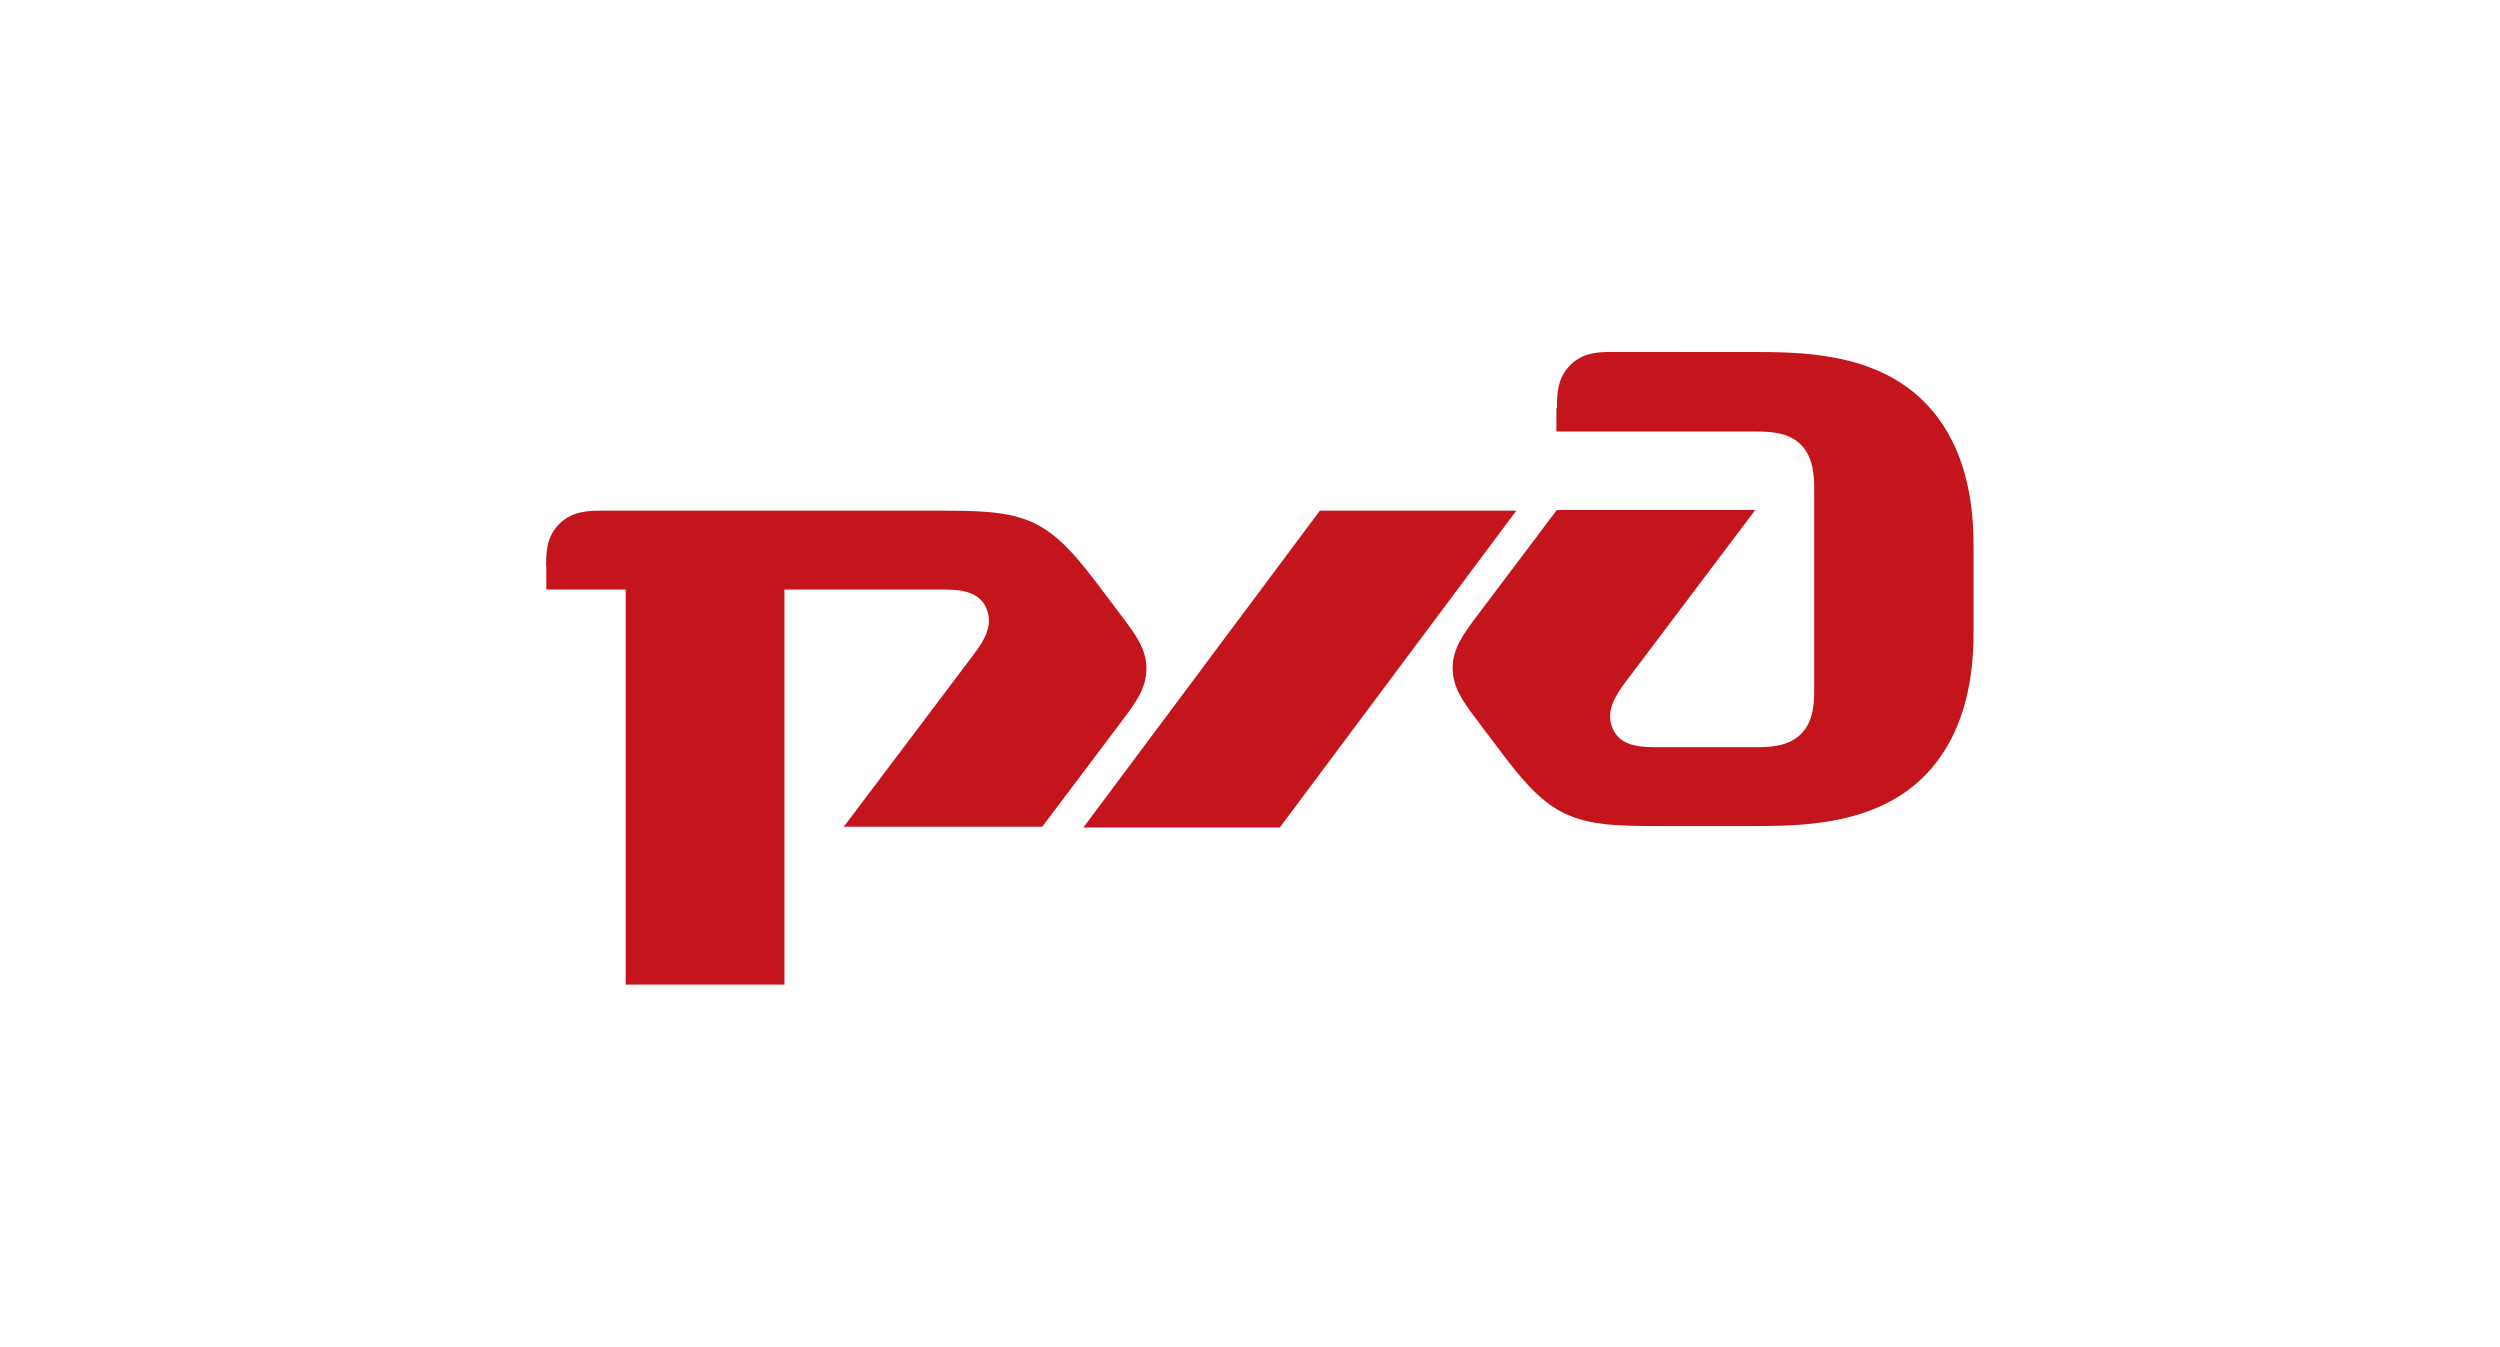
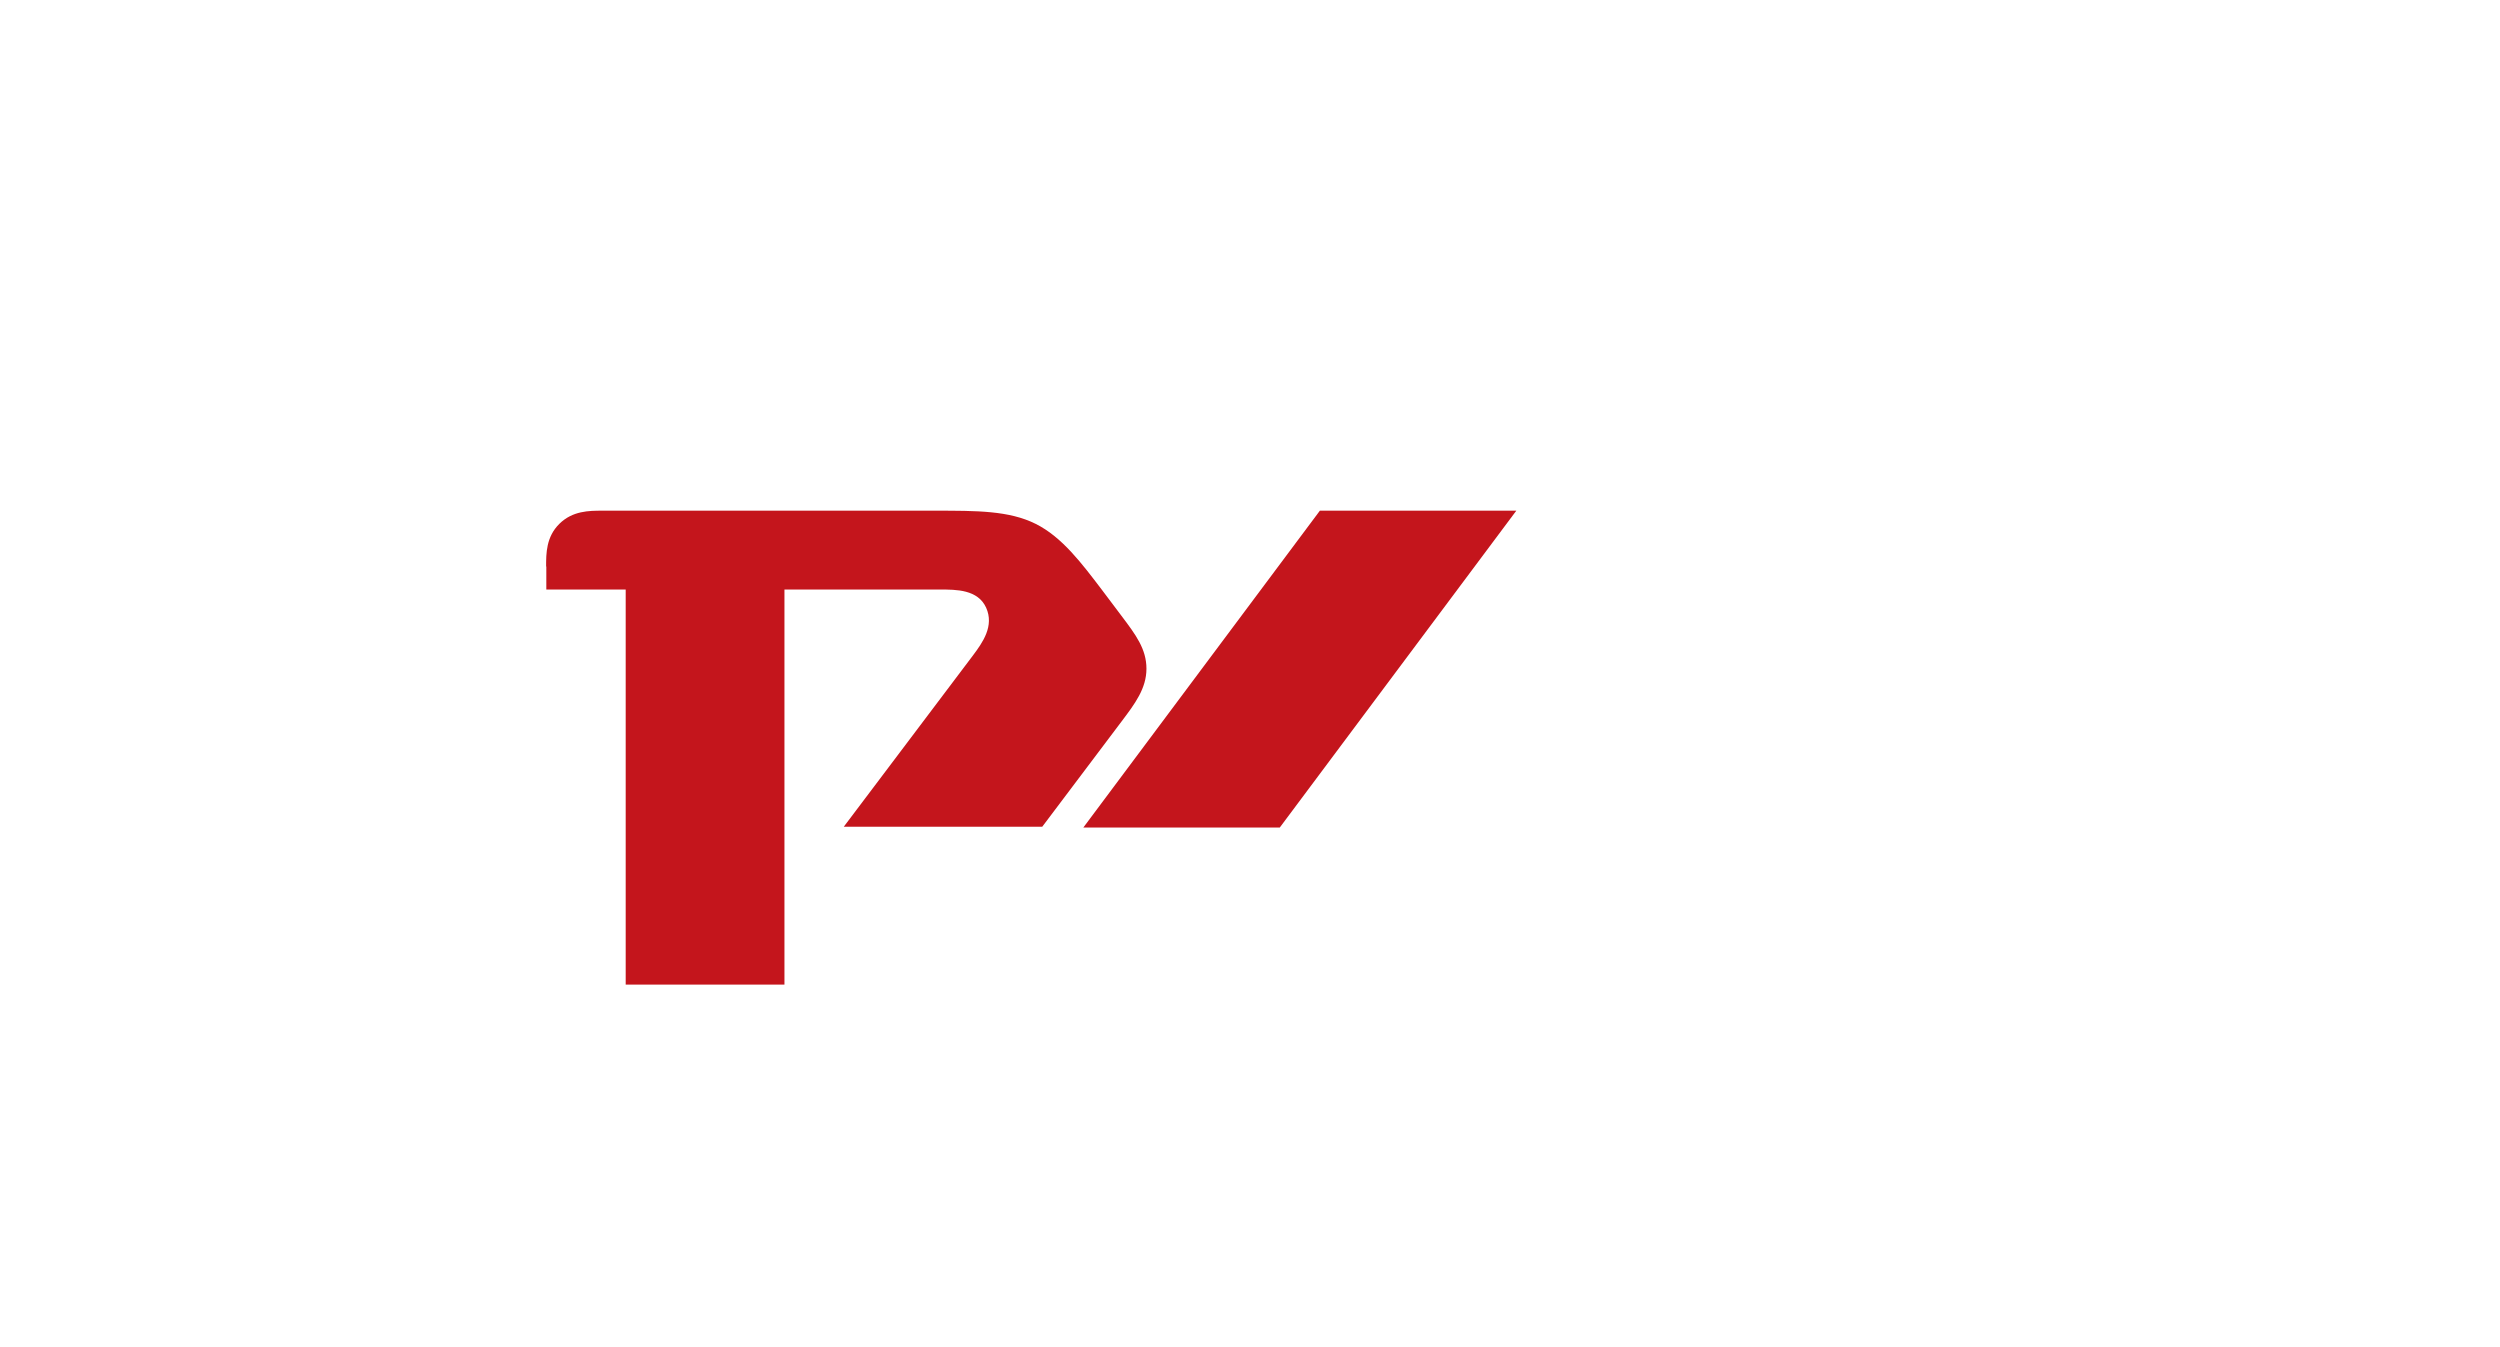
<svg xmlns="http://www.w3.org/2000/svg" width="206" height="111" viewBox="0 0 206 111" fill="none">
-   <path d="M128.248 33.663V35.56H144.6C145.691 35.56 147.326 35.56 148.399 36.645C149.473 37.73 149.49 39.358 149.49 40.426V56.703C149.49 57.788 149.49 59.415 148.399 60.484C147.309 61.569 145.674 61.569 144.6 61.569H136.705C135.344 61.569 133.57 61.569 132.906 60.076C132.226 58.583 133.178 57.229 133.996 56.13L144.633 42.025H128.281L121.74 50.705C120.643 52.158 119.695 53.418 119.695 55.045C119.695 56.673 120.577 57.843 121.74 59.386L123.375 61.556C125.011 63.726 126.646 65.896 128.826 66.981C131.007 68.066 133.583 68.066 137.151 68.066H144.221C148.317 68.066 154.428 68.066 158.525 63.989C162.621 59.912 162.621 53.96 162.621 51.79V45.28C162.621 43.109 162.621 37.158 158.525 33.081C154.428 29.004 148.317 29.004 144.221 29.004L132.923 29C131.832 29 130.471 29 129.388 30.085C128.298 31.17 128.298 32.525 128.298 33.603" fill="#C4151C" />
  <path d="M108.758 42.08H124.945L105.454 68.188H89.267L108.758 42.08Z" fill="#C4151C" />
  <path d="M45 46.683C45 45.598 45 44.244 46.09 43.165C47.18 42.087 48.541 42.08 49.625 42.08H77.011C80.546 42.08 83.155 42.08 85.336 43.165C87.516 44.25 89.135 46.42 90.787 48.59L92.422 50.761C93.581 52.3 94.467 53.473 94.467 55.101C94.467 56.728 93.519 57.988 92.422 59.441L85.881 68.122H69.528L80.166 54.016C80.982 52.931 81.936 51.576 81.256 50.07C80.575 48.577 78.805 48.577 77.457 48.577H64.639V81.129H51.557V48.577H45.017V46.677" fill="#C4151C" />
</svg>